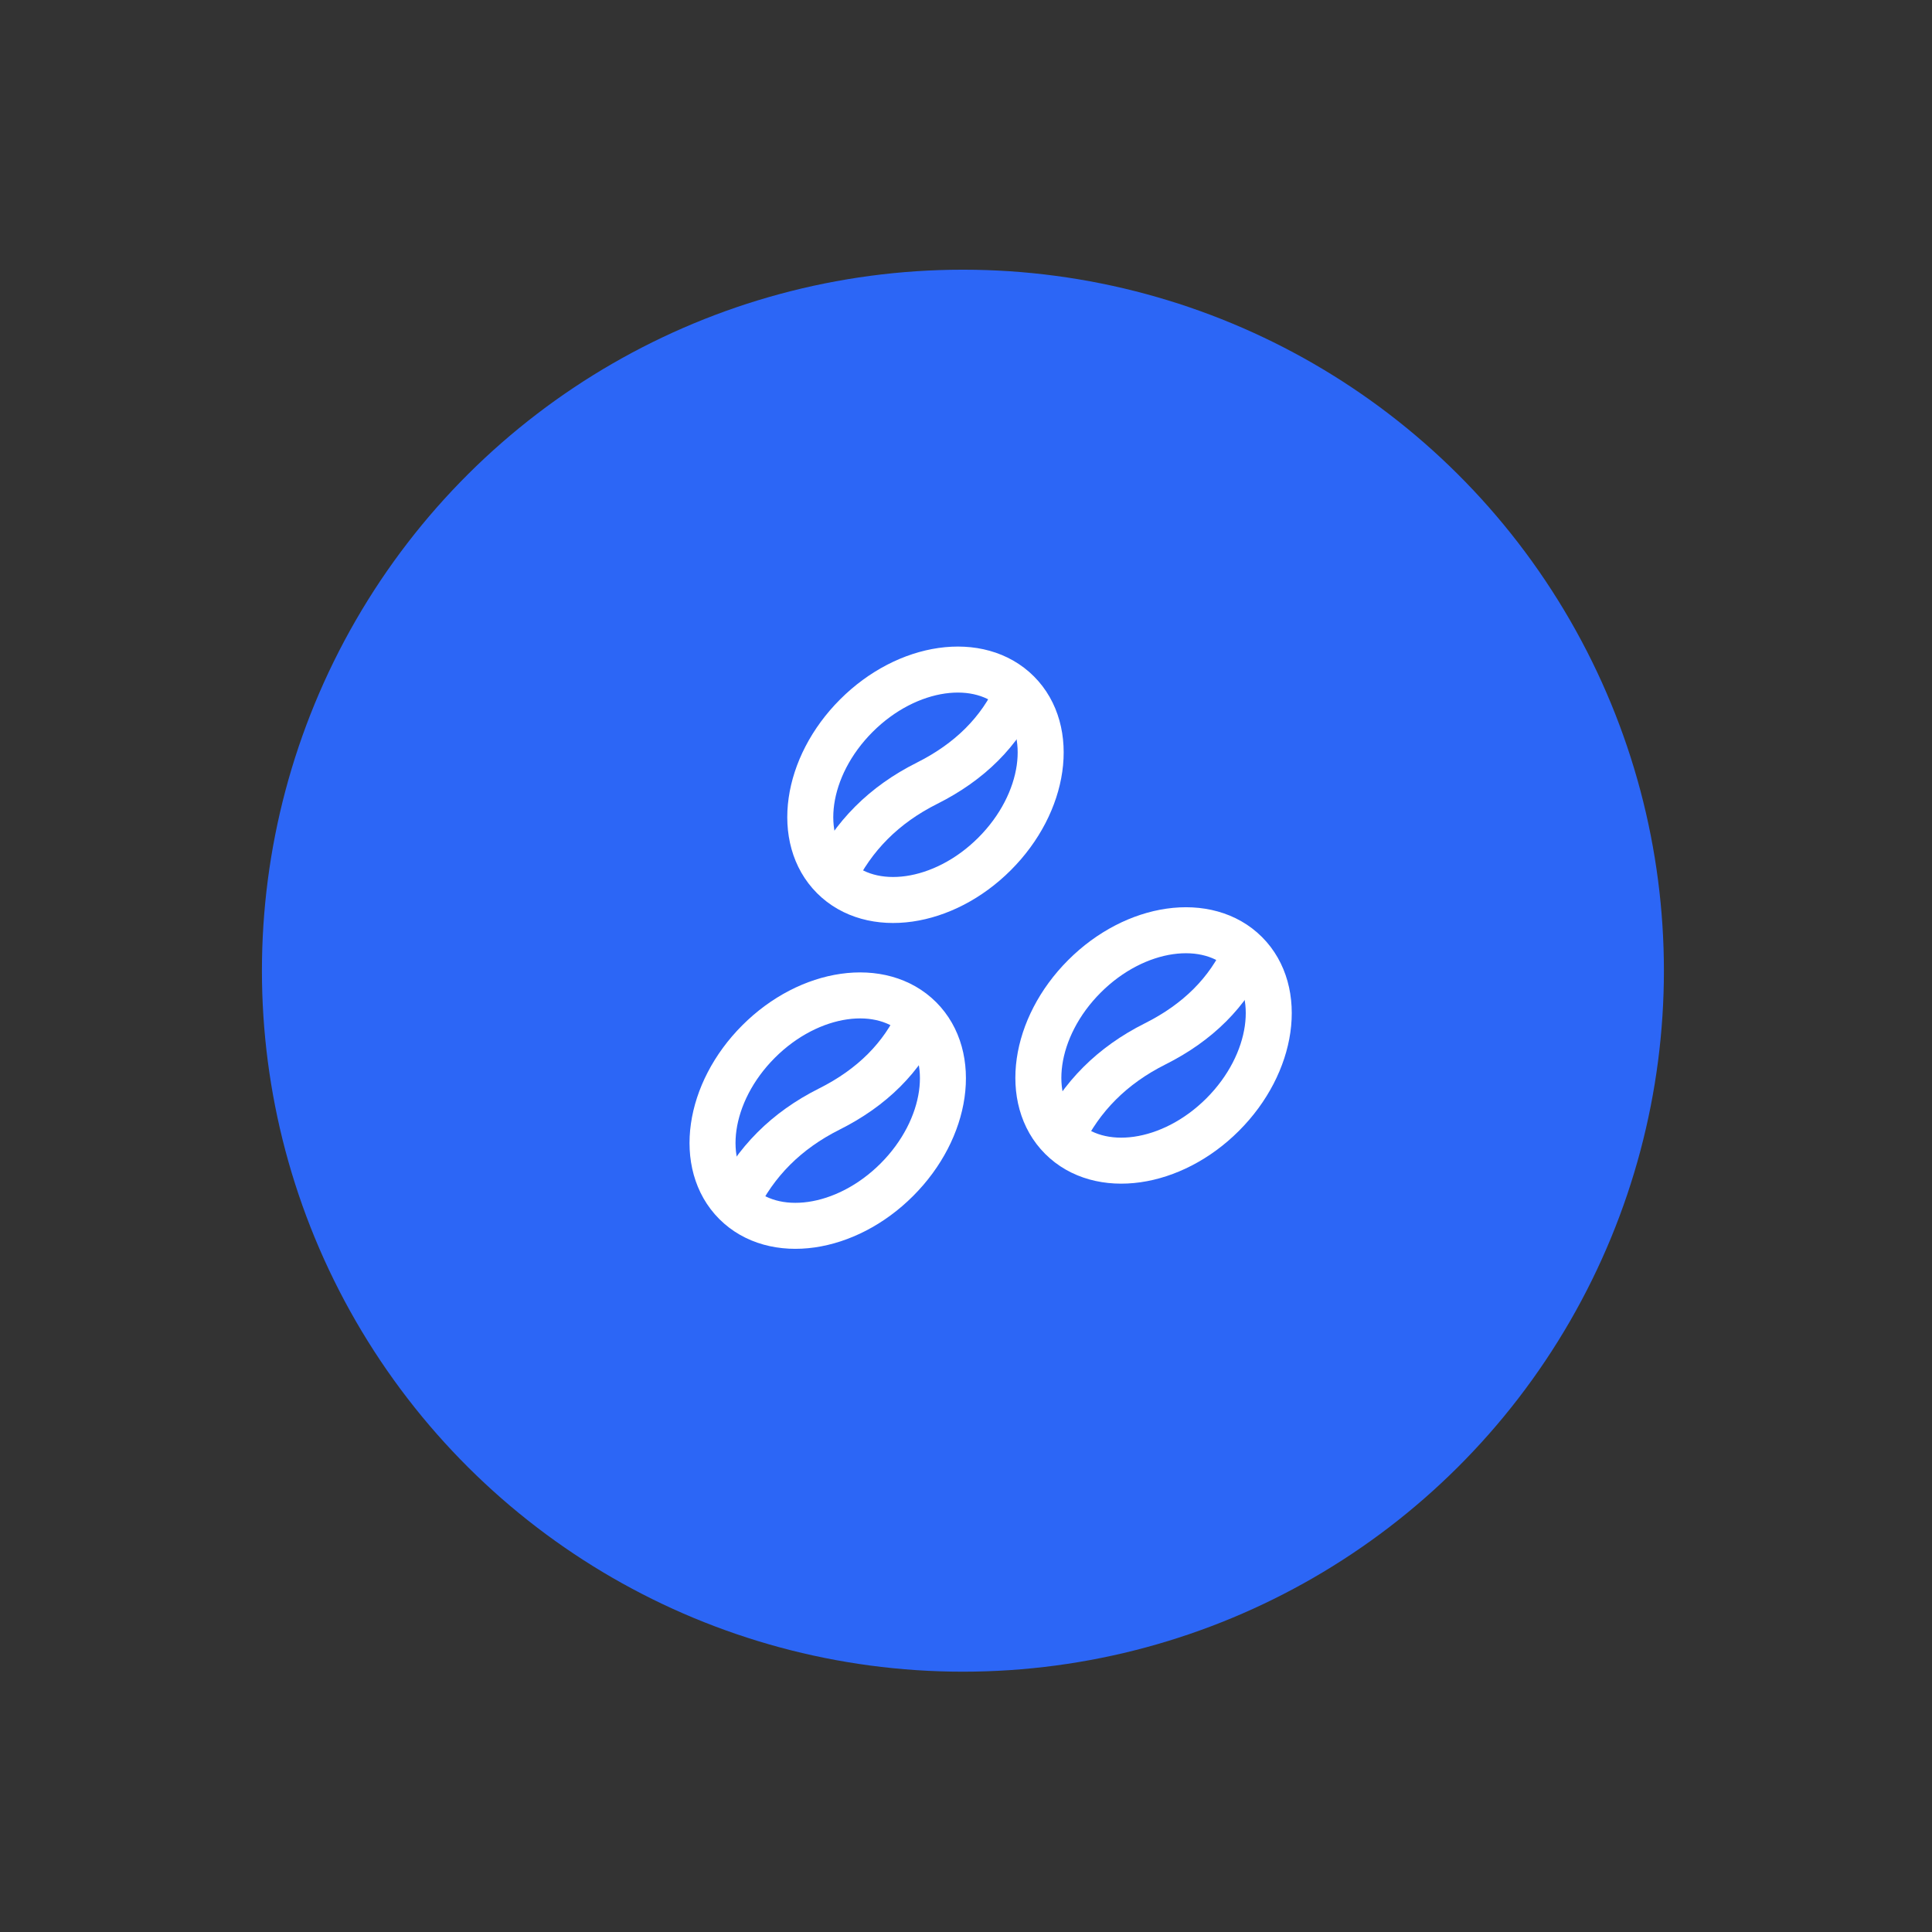
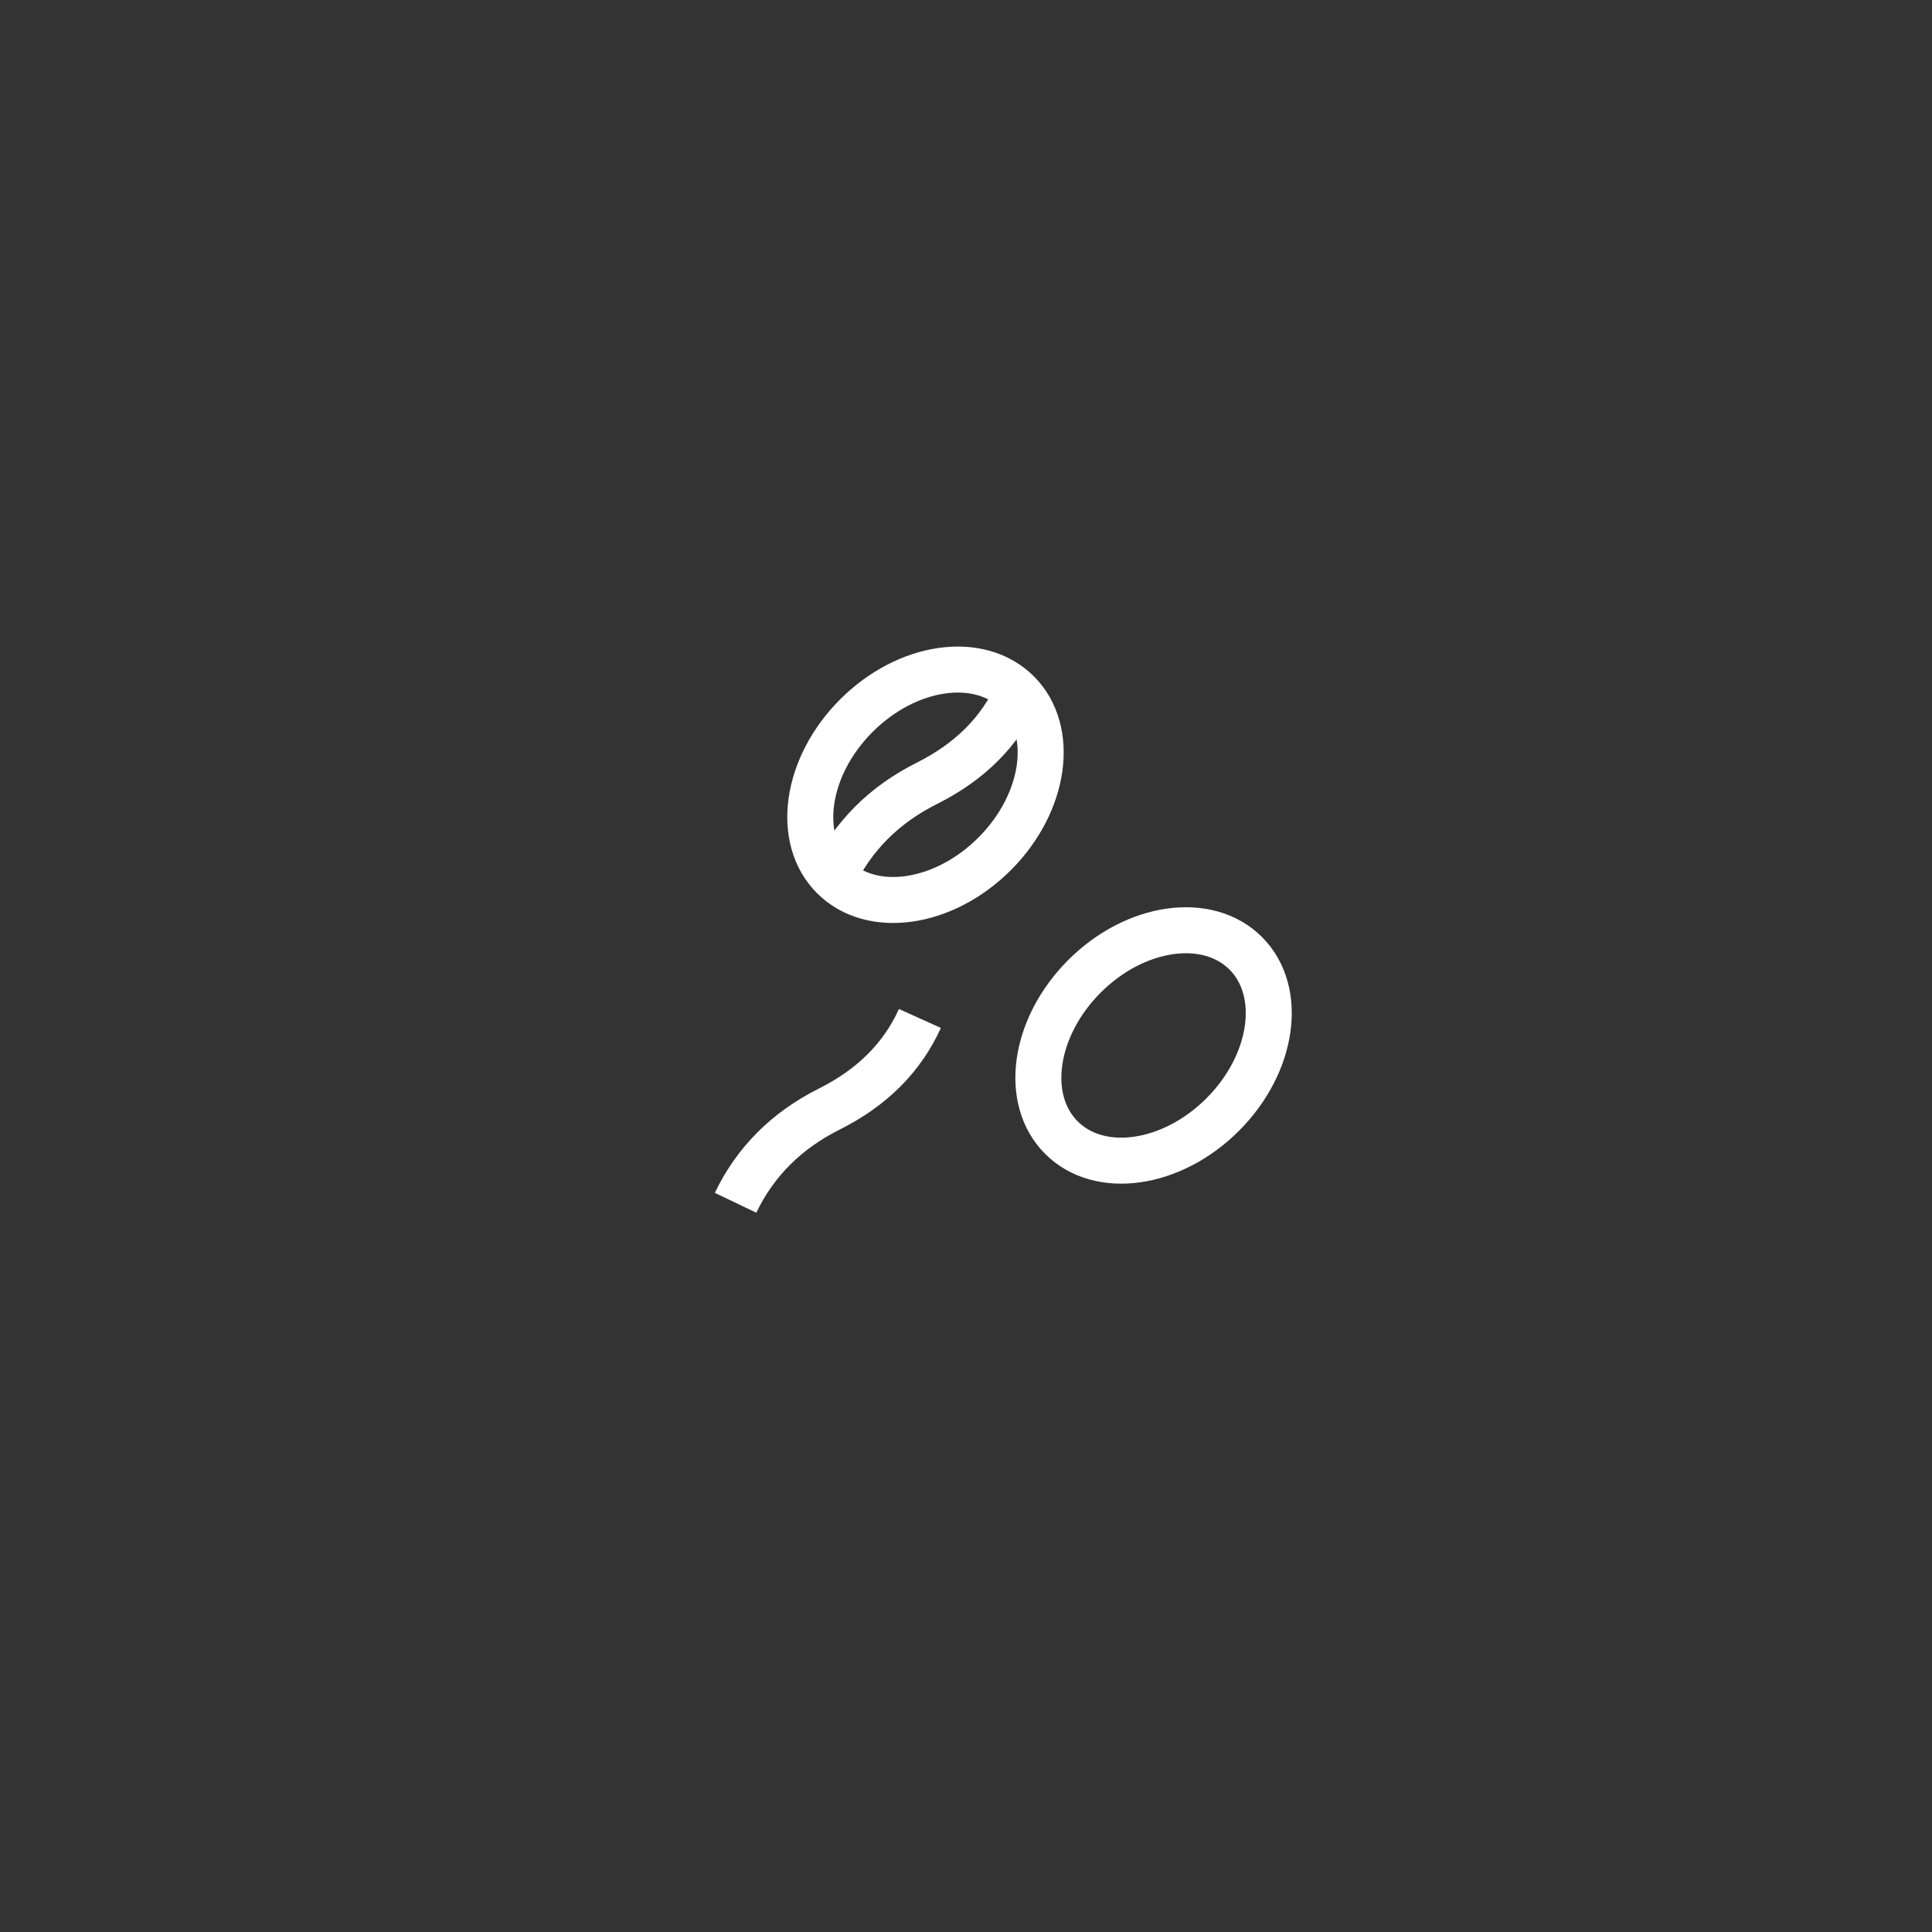
<svg xmlns="http://www.w3.org/2000/svg" width="84" height="84" viewBox="0 0 84 84" fill="none">
  <rect x="0" y="0" width="84" height="84" fill="#333333" stroke="none" />
-   <circle cx="41.866" cy="42.204" r="30.478" transform="rotate(30 41.866 42.204)" fill="#2C66F6" />
  <path d="M53.16 48.46C55.373 46.247 55.821 43.107 54.162 41.447C52.502 39.788 49.362 40.236 47.15 42.449C44.937 44.662 44.488 47.802 46.148 49.461C47.807 51.121 50.947 50.673 53.16 48.46Z" stroke="white" stroke-width="2" stroke-linejoin="round" />
-   <path d="M46.148 49.461C47.002 47.678 48.36 46.32 50.222 45.387C52.084 44.454 53.398 43.141 54.162 41.447" stroke="white" stroke-width="2" stroke-linejoin="round" />
-   <path d="M38.993 51.293C41.206 49.08 41.655 45.941 39.995 44.281C38.335 42.621 35.196 43.07 32.983 45.283C30.77 47.496 30.322 50.635 31.981 52.295C33.641 53.955 36.78 53.506 38.993 51.293Z" stroke="white" stroke-width="2" stroke-linejoin="round" />
  <path d="M31.981 52.295C32.836 50.511 34.194 49.153 36.056 48.22C37.918 47.287 39.231 45.974 39.995 44.281" stroke="white" stroke-width="2" stroke-linejoin="round" />
  <path d="M43.243 37.126C45.456 34.913 45.905 31.774 44.245 30.114C42.585 28.454 39.446 28.903 37.233 31.116C35.02 33.329 34.572 36.468 36.231 38.128C37.891 39.788 41.03 39.339 43.243 37.126Z" stroke="white" stroke-width="2" stroke-linejoin="round" />
  <path d="M36.231 38.128C37.086 36.345 38.444 34.986 40.306 34.054C42.168 33.121 43.481 31.808 44.245 30.114" stroke="white" stroke-width="2" stroke-linejoin="round" />
</svg>